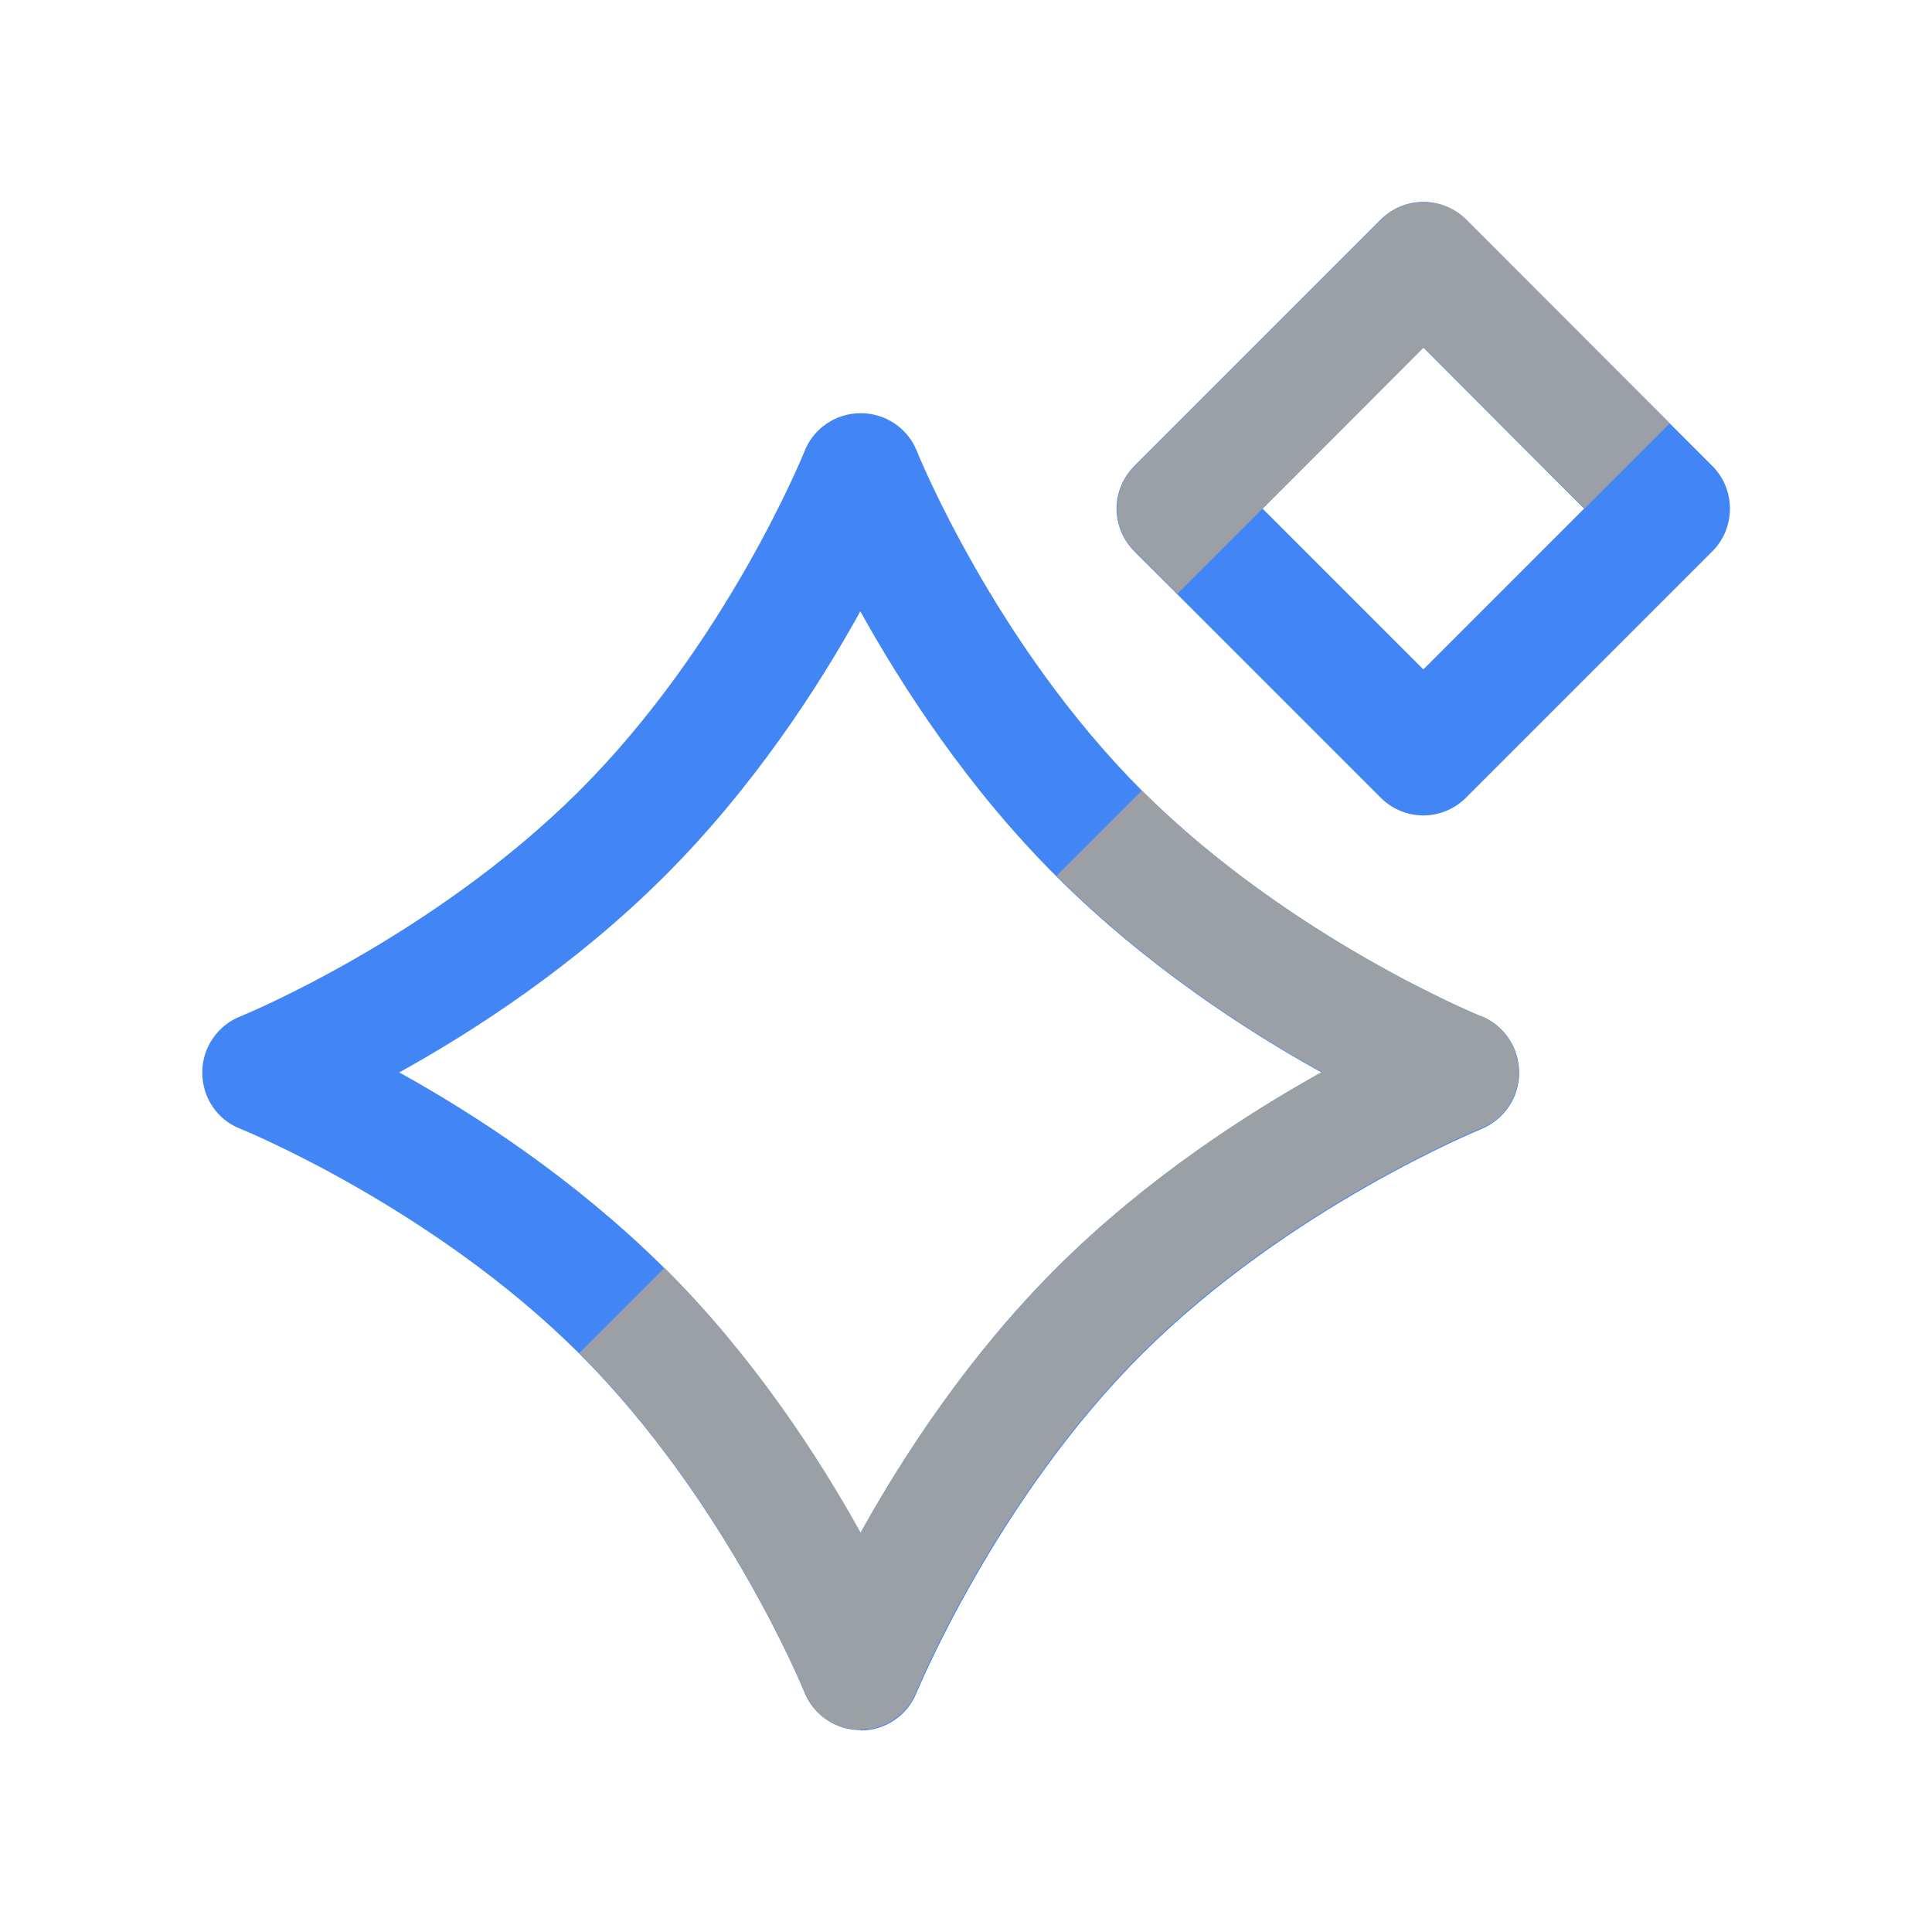
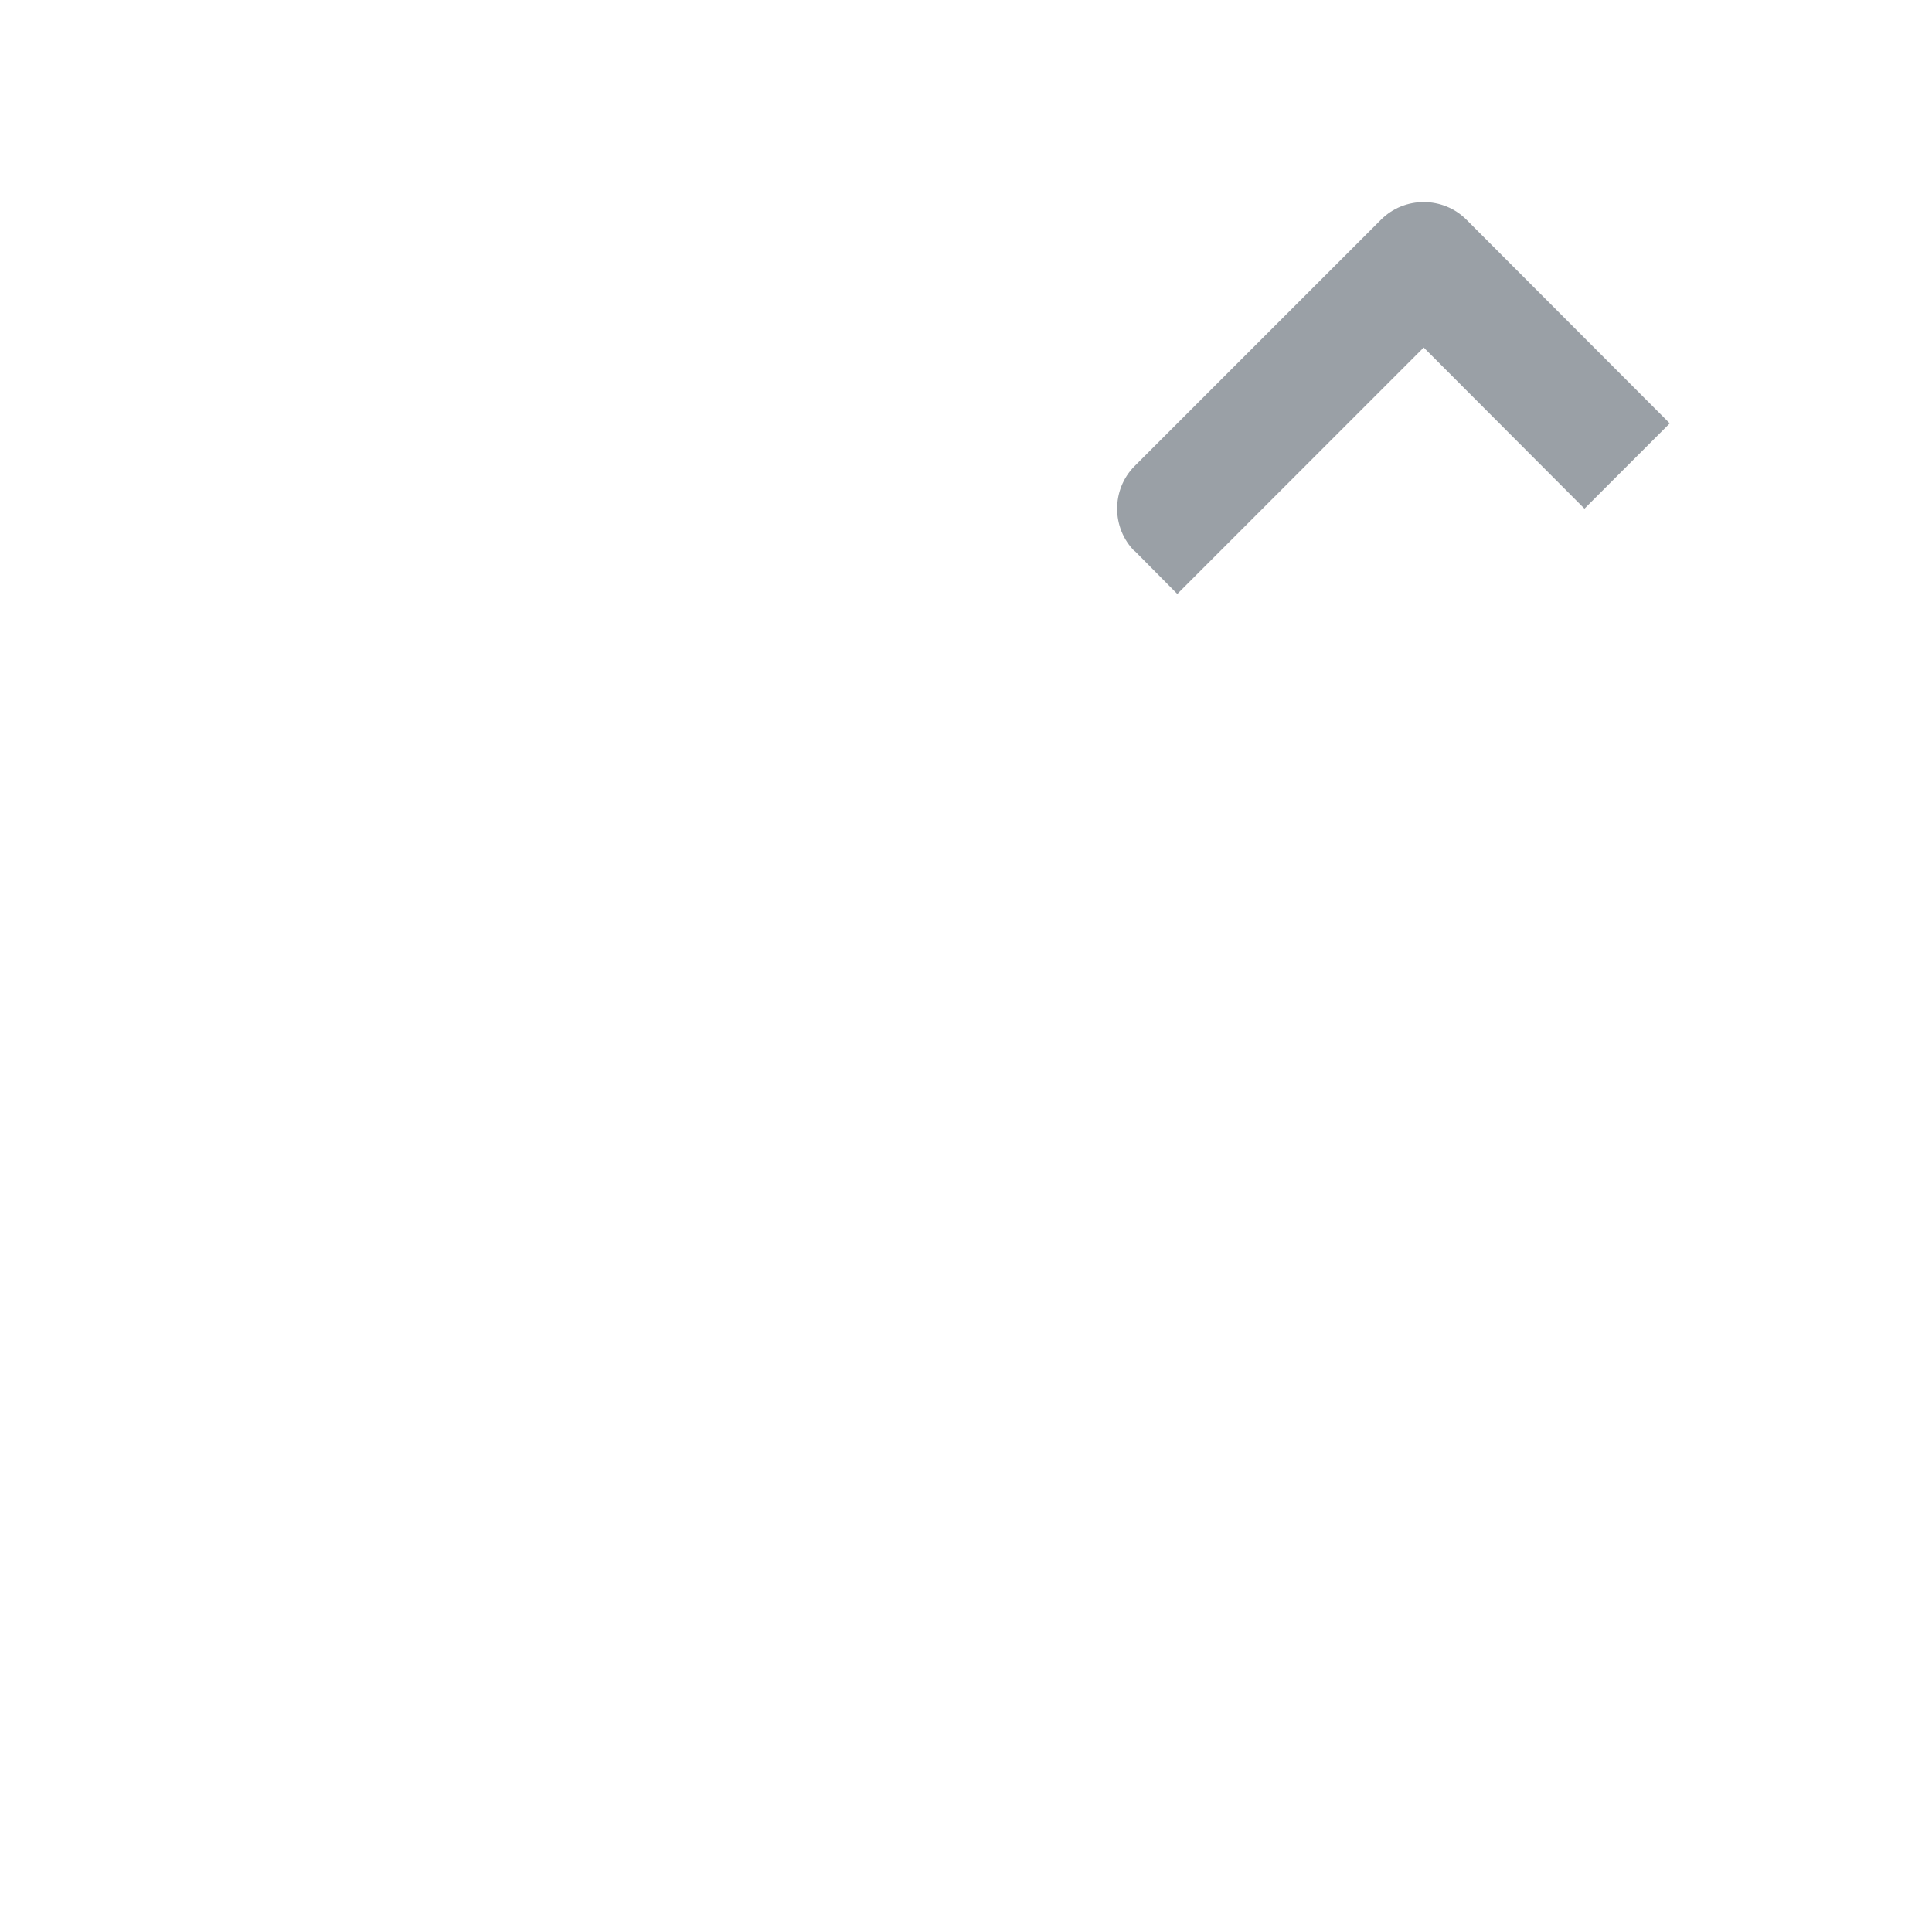
<svg xmlns="http://www.w3.org/2000/svg" id="standard_product_icon" version="1.1" viewBox="0 0 512 512">
  <defs>
    <style>.st1{fill:#4285f4}.st2{fill:#9aa0a6}</style>
  </defs>
-   <path id="bounding_box" d="M0 0h512v512H0z" style="fill:none" />
  <g id="art">
-     <path d="M377.2 216.1c-4.1 0-8.2-1.6-11.3-4.7l-65.3-65.3c-3-3-4.7-7.1-4.7-11.3s1.7-8.3 4.7-11.3l65.3-65.3c3-3 7.1-4.7 11.3-4.7s8.3 1.7 11.3 4.7l65.3 65.3c6.2 6.2 6.2 16.4 0 22.6l-65.3 65.3c-3.1 3.1-7.2 4.7-11.3 4.7m-42.6-81.3 42.6 42.6 42.6-42.6-42.6-42.7z" class="st1" />
    <path d="M300.7 146.1c-6.2-6.2-6.2-16.4 0-22.6L366 58.2c6.2-6.2 16.4-6.2 22.6 0l53.9 54-22.6 22.6-42.6-42.7-65.3 65.3s-8.1-8.2-11.3-11.4Z" class="st2" />
-     <path d="M228 458.5c-6.5 0-12.4-4-14.8-10-.2-.5-20.8-51-59.8-89.9-39.1-38.9-89.3-59.3-89.8-59.5-6.1-2.4-10-8.3-10-14.9 0-6.5 4-12.4 10-14.8.5-.2 50.5-20.6 89.8-59.7 39.2-39.1 59.6-89.6 59.8-90.1 2.4-6.1 8.3-10.1 14.9-10.1s12.5 4 14.9 10.1c.2.5 20.6 51 59.8 90.1 39.3 39.1 89.3 59.5 89.8 59.7 6.1 2.4 10 8.3 10 14.9s-4 12.4-10 14.9c-.5.2-50.9 20.8-89.8 59.5s-59.6 89.4-59.9 89.9c-2.4 6-8.3 10-14.8 10ZM105.8 284.2c19.9 11 46.5 28.3 70.1 51.7 23.7 23.5 41 50.3 52.1 70.4 11.1-20 28.5-46.9 52.1-70.4 23.5-23.4 50.2-40.6 70.1-51.7-19.9-11-46.5-28.3-70.1-51.8-23.7-23.6-41-50.4-52.1-70.4-11.1 20.1-28.4 46.8-52.1 70.4s-50.2 40.8-70.1 51.8" class="st1" />
-     <path d="M392.5 269.3c-.5-.2-50.5-20.6-89.8-59.7l-.1-.1-22.6 22.6.2.2c23.7 23.6 50.2 40.8 70.1 51.8-20 11.1-46.6 28.3-70.1 51.7-23.6 23.5-41 50.3-52.1 70.4-11.1-20-28.4-46.7-52-70.2l-22.6 22.6c38.9 38.8 59.5 89.3 59.7 89.8 2.4 6.1 8.3 10 14.8 10s12.4-4 14.8-10c.2-.5 21-51.2 59.9-89.9s89.3-59.3 89.8-59.5c6.1-2.4 10-8.3 10-14.9s-4-12.4-10-14.9Z" class="st2" />
  </g>
</svg>